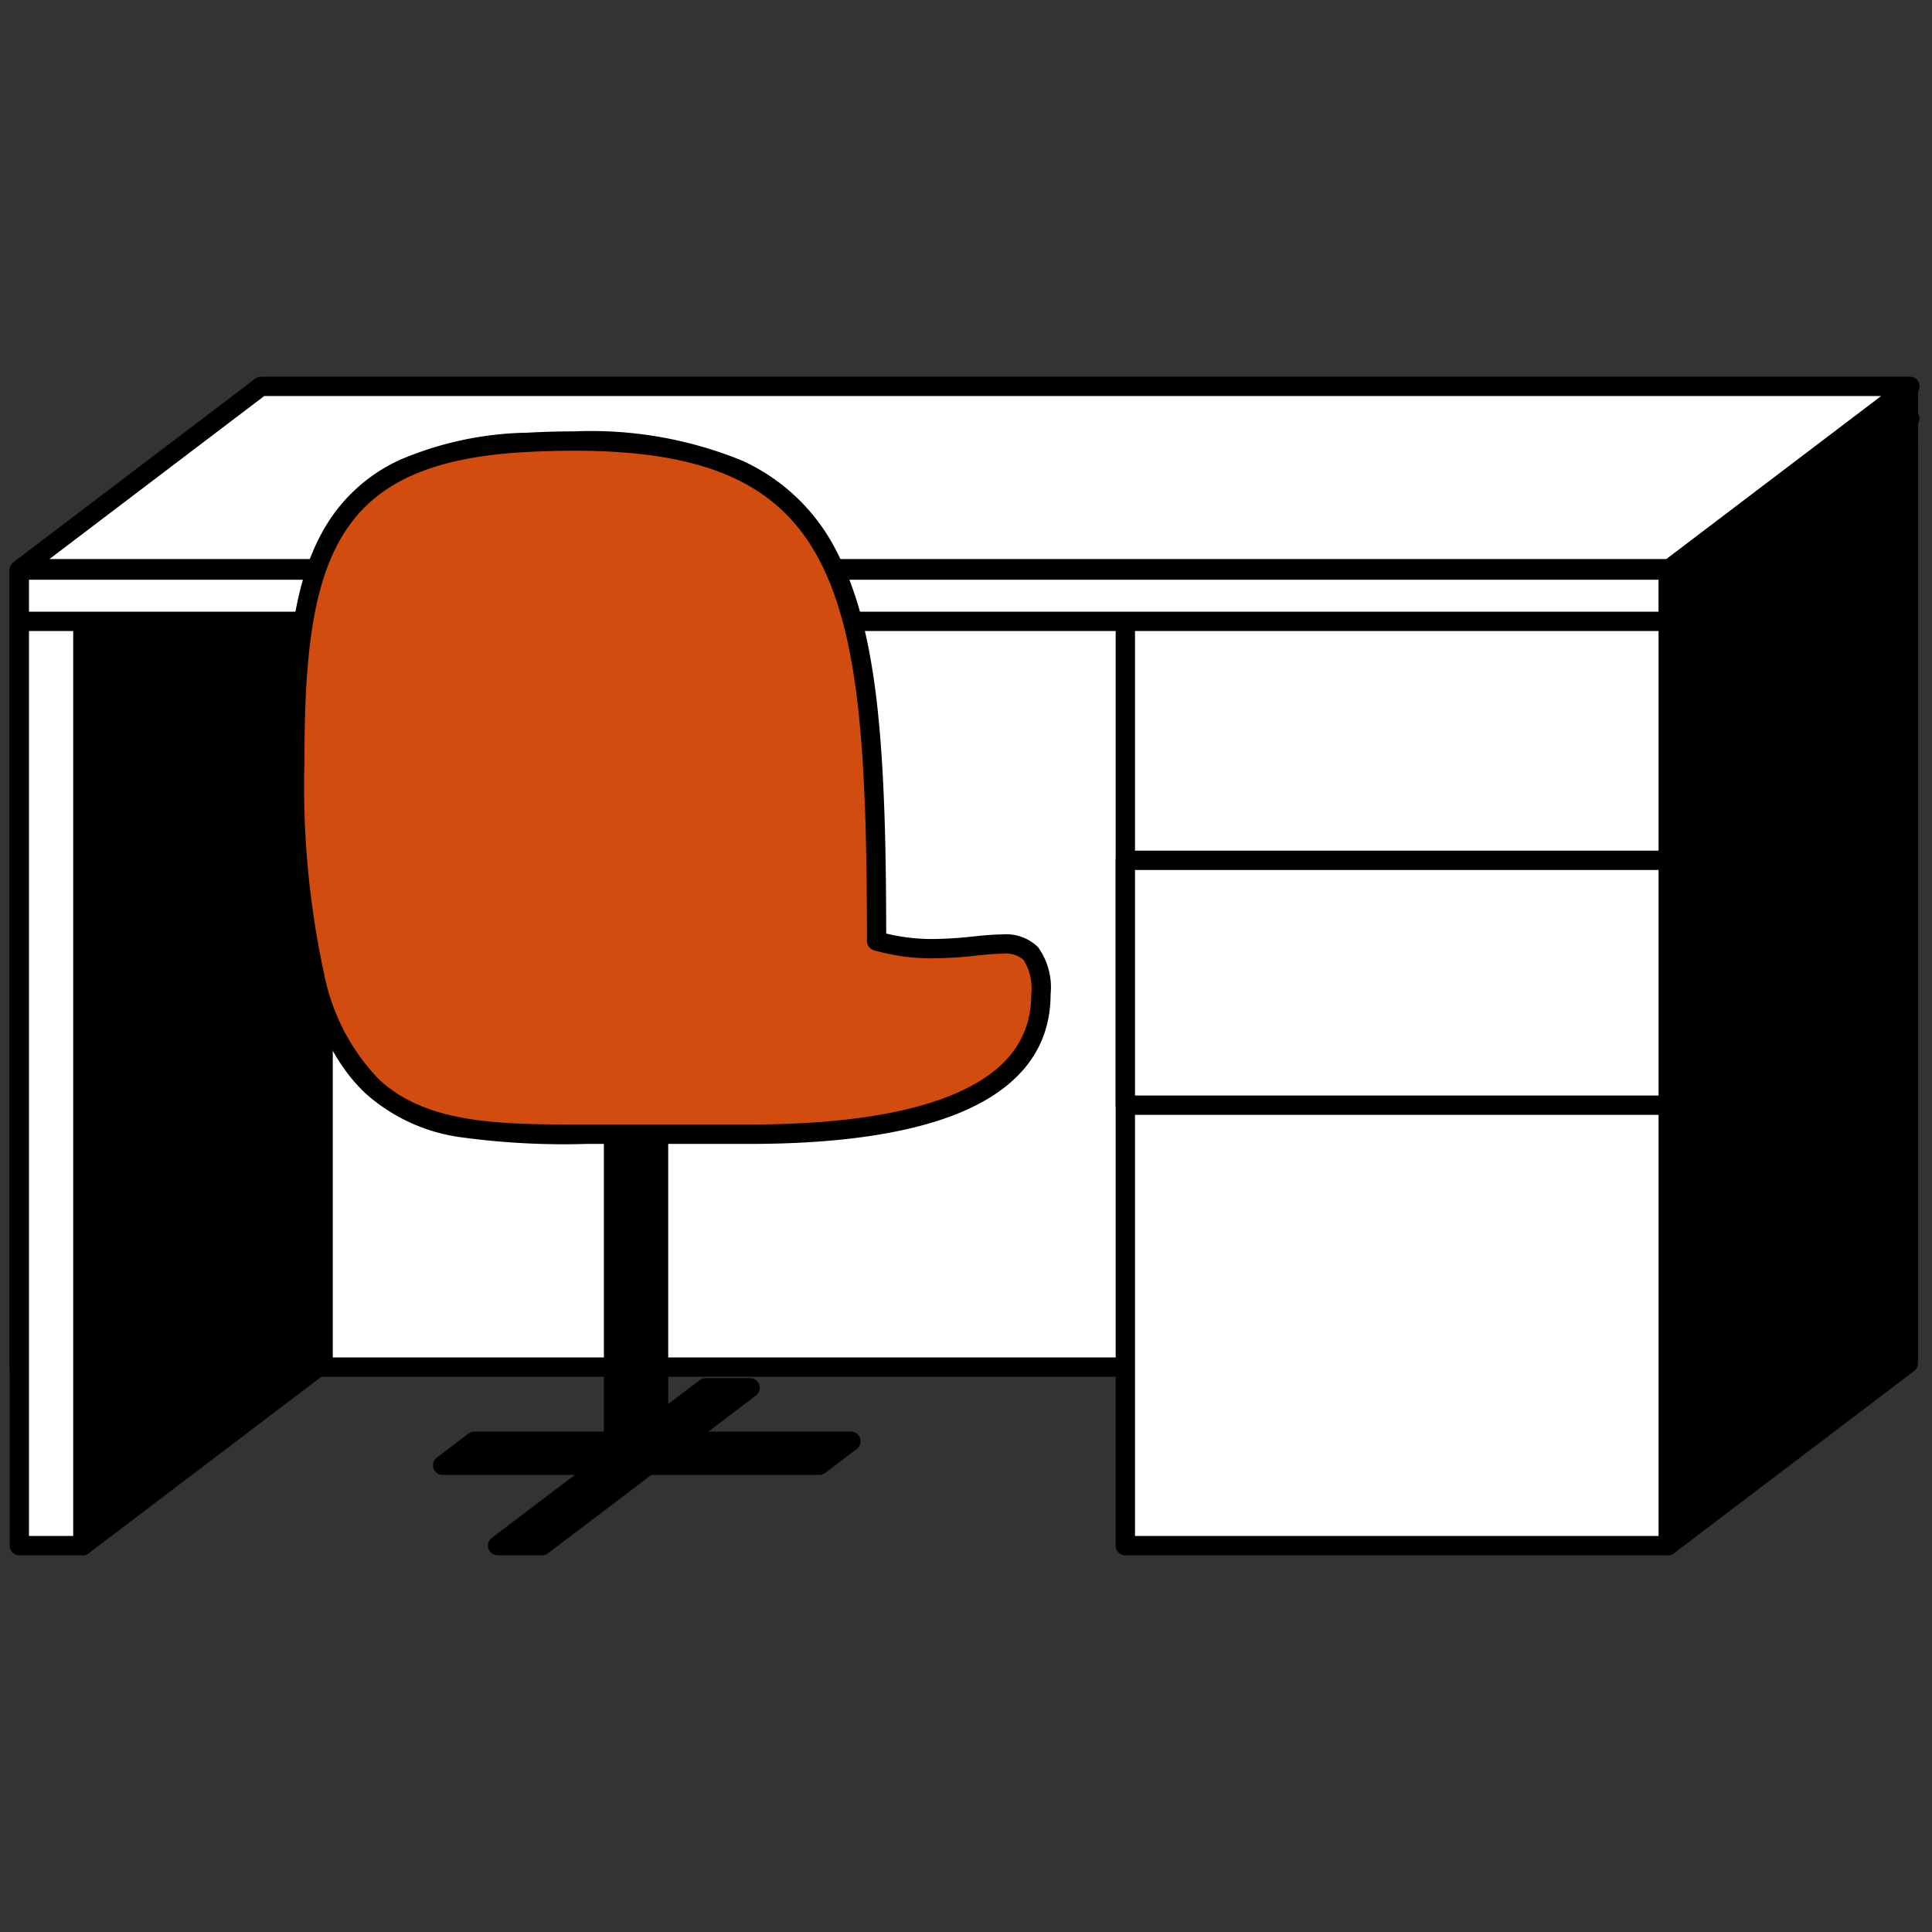
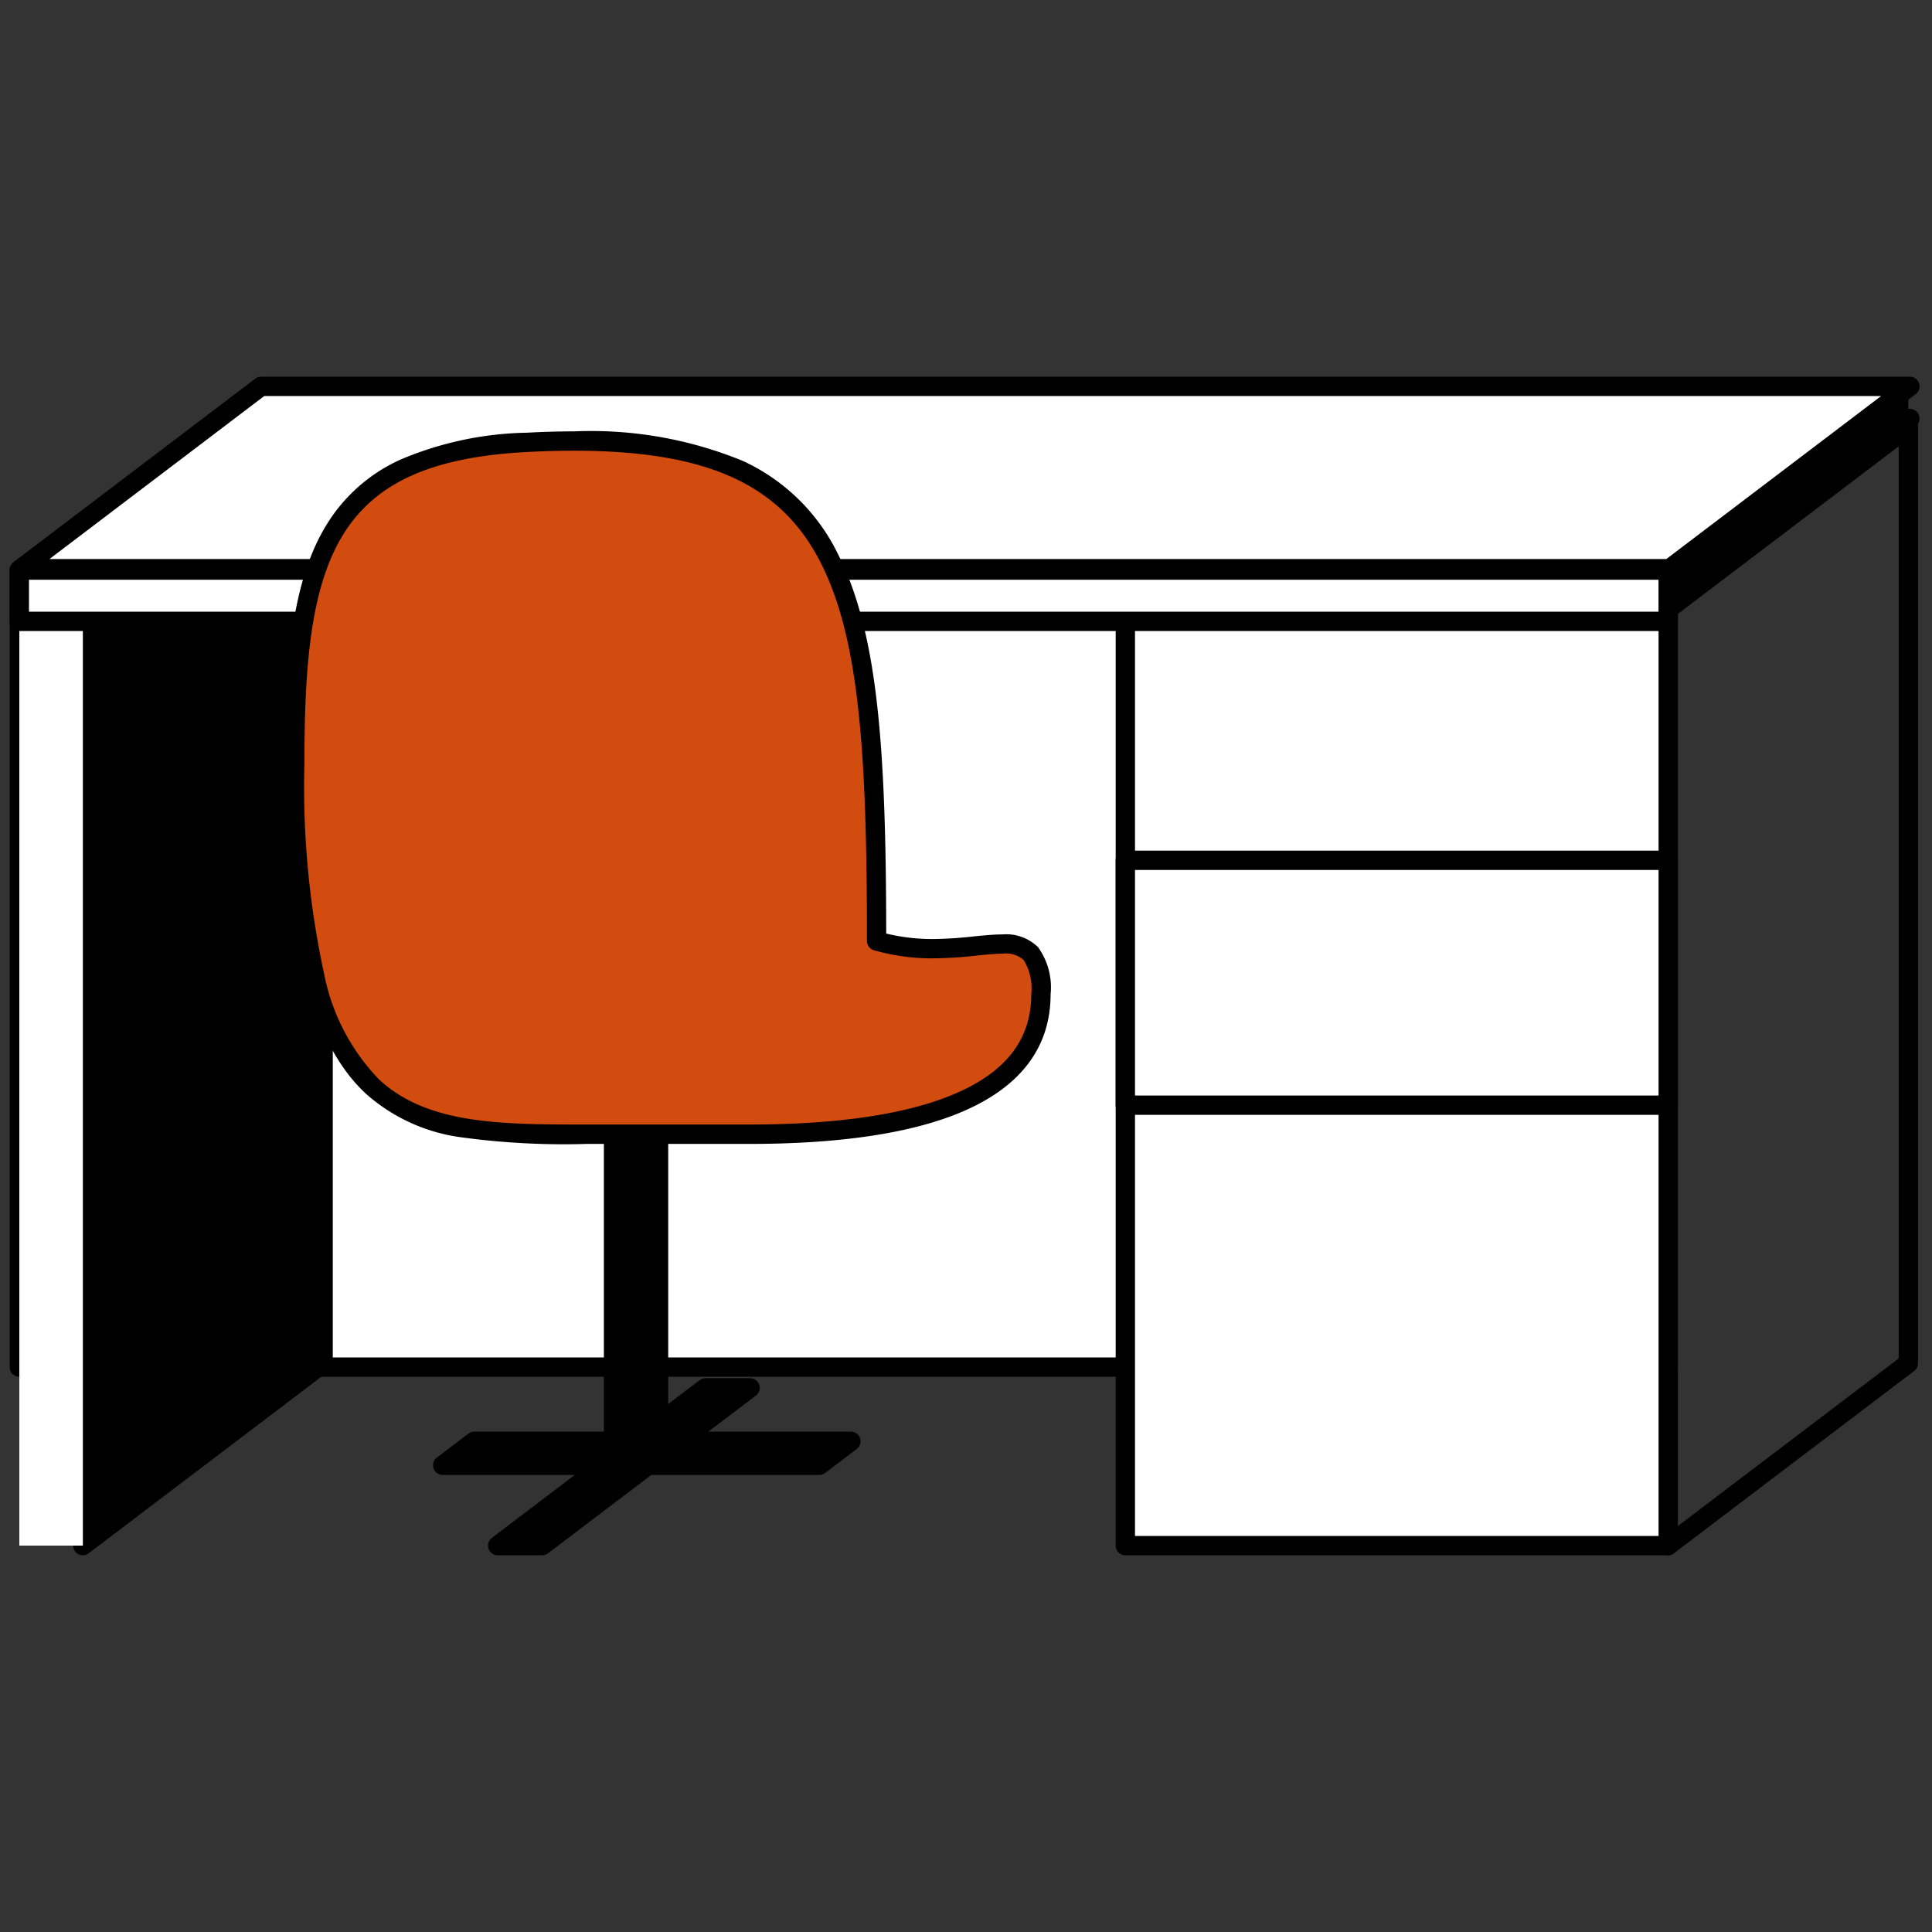
<svg xmlns="http://www.w3.org/2000/svg" width="100" height="100">
  <rect width="100%" height="100%" fill="#333333" stroke="none" />
  <path fill="none" d="M0 0h100v100H0z" />
  <path fill="none" d="M0 0h100v100H0z" />
  <path fill="#fff" d="M1 29.509h85.344v41.253H1z" />
  <path d="M1 29.009h85.344a.5.5 0 01.5.5v41.253a.5.5 0 01-.5.5H1a.5.5 0 01-.5-.5V29.509a.5.5 0 01.5-.5zm84.844 1H1.5v40.253h84.344z" />
-   <path d="M86.344 31.171l12.432-9.438v48.829L86.339 80z" />
  <path d="M98.776 21.233a.5.5 0 01.5.5v48.829a.5.5 0 01-.2.4L86.639 80.4a.5.5 0 01-.8-.4V31.171a.5.5 0 01.2-.4l12.437-9.437a.5.5 0 01.3-.101zm-.5 49.081V22.74l-11.437 8.679v47.574z" />
  <path fill="#fff" d="M58.247 31.171h28.097V80H58.247z" />
  <path d="M58.247 30.671h28.1a.5.5 0 01.5.5V80a.5.5 0 01-.5.5h-28.1a.5.5 0 01-.5-.5V31.171a.5.5 0 01.5-.5zm27.6 1h-27.1V79.5h27.1z" />
  <path fill="#fff" d="M58.247 44.53h28.097v12.674H58.247z" />
  <path d="M58.247 44.03h28.1a.5.5 0 01.5.5v12.674a.5.5 0 01-.5.5h-28.1a.5.5 0 01-.5-.5V44.53a.5.5 0 01.5-.5zm27.6 1h-27.1v11.674h27.1z" />
  <path d="M86.416 31.099h-28.1l12.437-9.438h28.1z" fill="#fff" />
  <path d="M86.416 31.599h-28.1a.5.5 0 01-.3-.9l12.437-9.438a.5.5 0 01.3-.1h28.1a.5.5 0 01.3.9l-12.437 9.438a.5.5 0 01-.3.1zm-26.611-1h26.443l11.119-8.438H70.924zm-55.516.572l12.437-9.438v48.829L4.289 80z" />
  <path d="M16.725 21.233a.5.5 0 01.5.5v48.829a.5.5 0 01-.2.4L4.588 80.4a.5.5 0 01-.8-.4V31.171a.5.5 0 01.2-.4l12.437-9.437a.5.5 0 01.3-.101zm-.5 49.081V22.74L4.788 31.419v47.574z" />
  <path fill="#fff" d="M1 31.171h3.289V80H1z" />
-   <path d="M1 30.671h3.289a.5.5 0 01.5.5V80a.5.5 0 01-.5.5H1a.5.5 0 01-.5-.5V31.171a.5.5 0 01.5-.5zm2.789 1H1.5V79.5h2.289z" />
  <path d="M4.361 31.099H1.076l12.437-9.438h3.289z" fill="#fff" />
  <path d="M4.361 31.599H1.076a.5.5 0 01-.3-.9l12.437-9.438a.5.5 0 01.3-.1h3.289a.5.5 0 01.3.9L4.665 31.499a.5.5 0 01-.304.1zm-1.8-1h1.634l11.119-8.438h-1.638zm83.783-1.09l12.432-9.437v2.651l-12.437 9.438z" />
-   <path d="M86.344 32.661a.5.5 0 01-.5-.5V29.51a.5.5 0 01.2-.4l12.437-9.438a.5.5 0 01.8.4v2.651a.5.5 0 01-.2.4l-12.437 9.438a.5.5 0 01-.3.1zm.5-2.9v1.4l11.437-8.679v-1.4z" />
  <path fill="#fff" d="M1 29.509h85.344v2.651H1z" />
  <path d="M1 29.009h85.344a.5.5 0 01.5.5v2.651a.5.5 0 01-.5.5H1a.5.5 0 01-.5-.5v-2.651a.5.5 0 01.5-.5zm84.844 1H1.5v1.651h84.344z" />
  <path d="M86.416 29.437H1.076l12.437-9.438h85.344z" fill="#fff" />
  <path d="M86.416 29.937H1.076a.5.5 0 01-.3-.9l12.437-9.438a.5.5 0 01.3-.1h85.344a.5.5 0 01.3.9L86.72 29.837a.5.5 0 01-.304.1zm-83.858-1h83.689l11.119-8.438h-83.69zm29.199 23.981h2.329v22.477h-2.329z" />
  <path d="M31.757 52.418h2.329a.5.5 0 01.5.5v22.477a.5.5 0 01-.5.5h-2.329a.5.5 0 01-.5-.5V52.918a.5.5 0 01.5-.5zm1.829 1h-1.329v21.477h1.329z" />
  <path d="M25.758 80l10.761-8.166h2.306L28.064 80z" />
  <path d="M28.064 80.5h-2.306a.5.5 0 01-.3-.9l10.761-8.166a.5.5 0 01.3-.1h2.306a.5.5 0 01.3.9L28.364 80.4a.5.5 0 01-.3.1zm-.82-1h.652l9.443-7.166h-.652z" />
  <path d="M42.407 75.842H22.914L24.55 74.6h19.493z" />
  <path d="M42.407 76.342H22.914a.5.5 0 01-.3-.9L24.25 74.2a.5.5 0 01.3-.1h19.493a.5.5 0 01.3.9l-1.636 1.242a.5.5 0 01-.3.1zm-18.007-1h17.838l.319-.242H24.719z" />
  <path d="M27.313 22.891c16.647-.84 18.057 6.6 18.057 25.812 5.035 1.465 8.507-1.927 8.507 2.754 0 5.5-6.762 7.248-15.1 7.248H30.36c-9.425 0-15.1-.2-15.1-19.18-.006-10.58 1.464-16.101 12.053-16.634z" fill="#d24b0f" />
  <path d="M29.706 22.328a20.7 20.7 0 018.731 1.524 10.218 10.218 0 014.945 4.846c2.065 4.084 2.478 10.065 2.488 19.622a10.026 10.026 0 002.434.283 20.63 20.63 0 002.121-.137c.523-.053 1.017-.1 1.455-.1a2.348 2.348 0 011.849.66 3.548 3.548 0 01.65 2.434c0 2.788-1.593 4.857-4.733 6.149-2.579 1.061-6.236 1.6-10.87 1.6h-8.417a39.1 39.1 0 01-6.42-.334 9.259 9.259 0 01-5.007-2.271c-2.888-2.693-4.176-7.959-4.176-17.075 0-5.314.363-9.448 2.132-12.345a8.648 8.648 0 013.865-3.406 17.542 17.542 0 016.537-1.382 43.486 43.486 0 012.416-.068zm18.6 27.276a10.847 10.847 0 01-3.073-.42.5.5 0 01-.36-.48c0-9.627-.379-15.595-2.381-19.554-2.062-4.08-5.885-5.821-12.783-5.821-.745 0-1.542.021-2.368.063-4.971.25-7.931 1.58-9.6 4.311-1.648 2.7-1.985 6.678-1.985 11.824a45.761 45.761 0 001.02 10.881 10.868 10.868 0 002.839 5.46c2.506 2.337 6.324 2.337 10.745 2.337h8.416c4.5 0 8.032-.513 10.489-1.524 2.768-1.139 4.114-2.848 4.114-5.224a2.8 2.8 0 00-.395-1.767 1.385 1.385 0 00-1.1-.327c-.388 0-.835.045-1.354.1a21.421 21.421 0 01-2.227.14z" />
</svg>